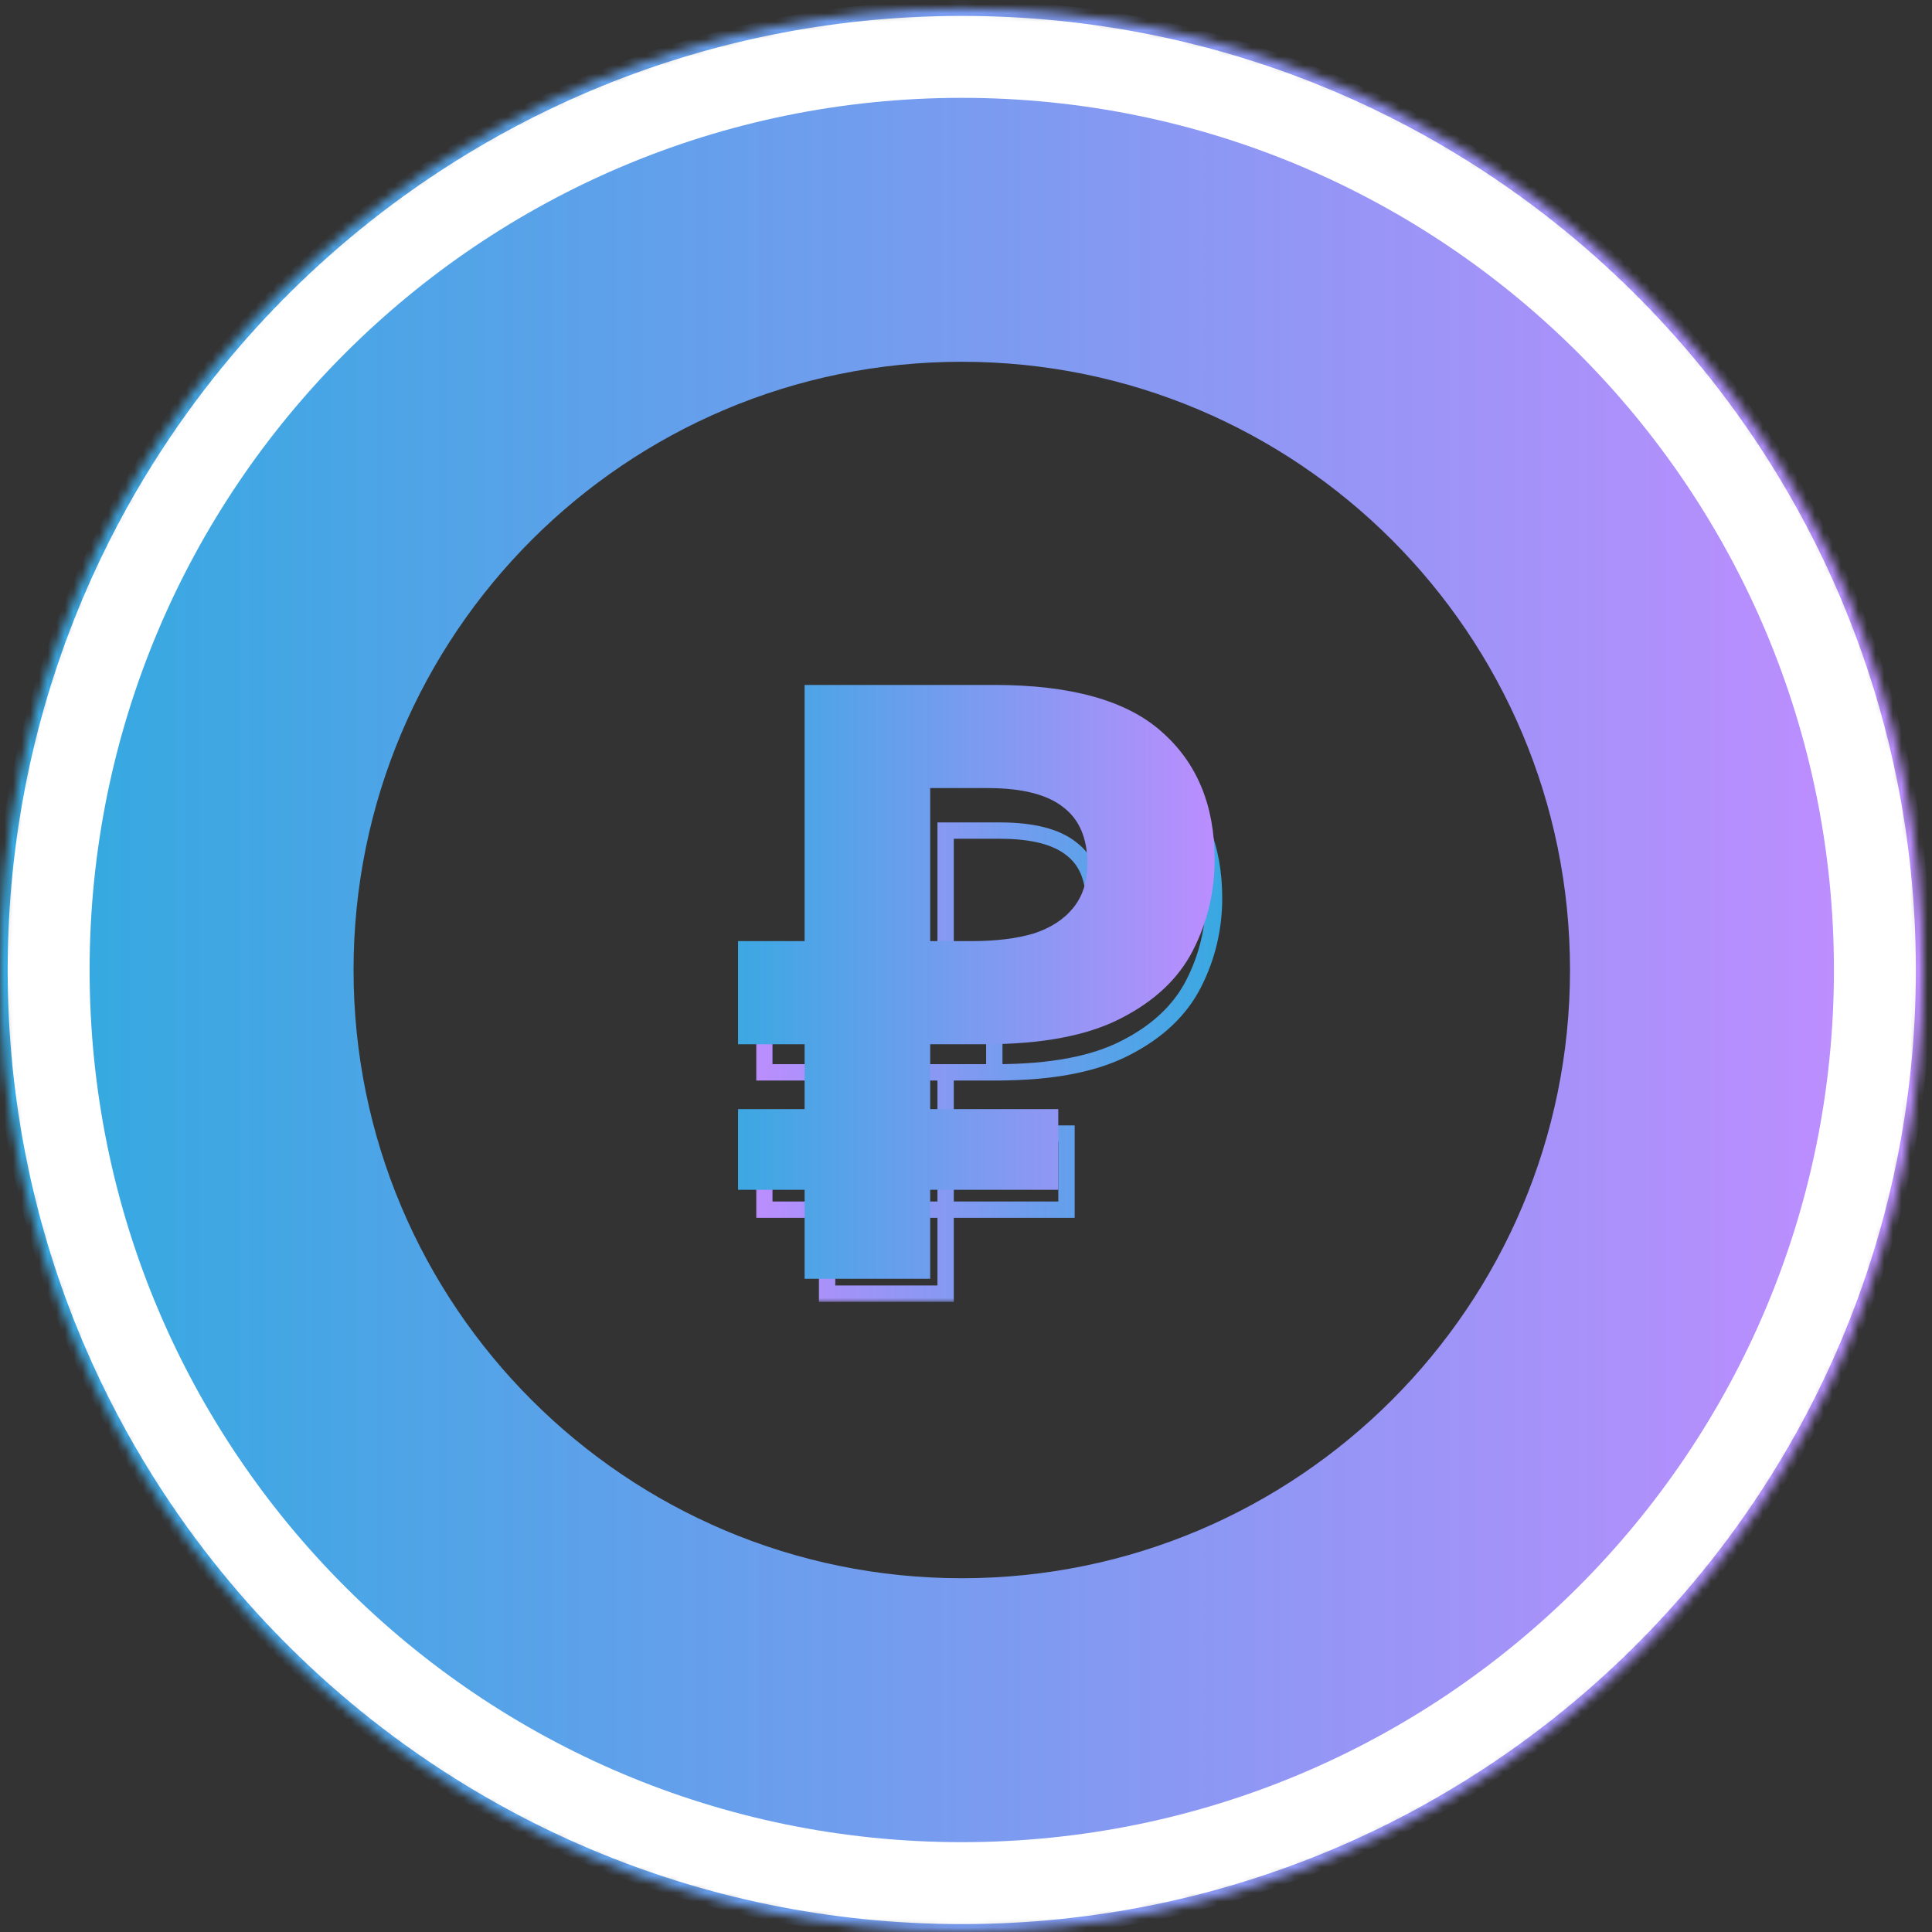
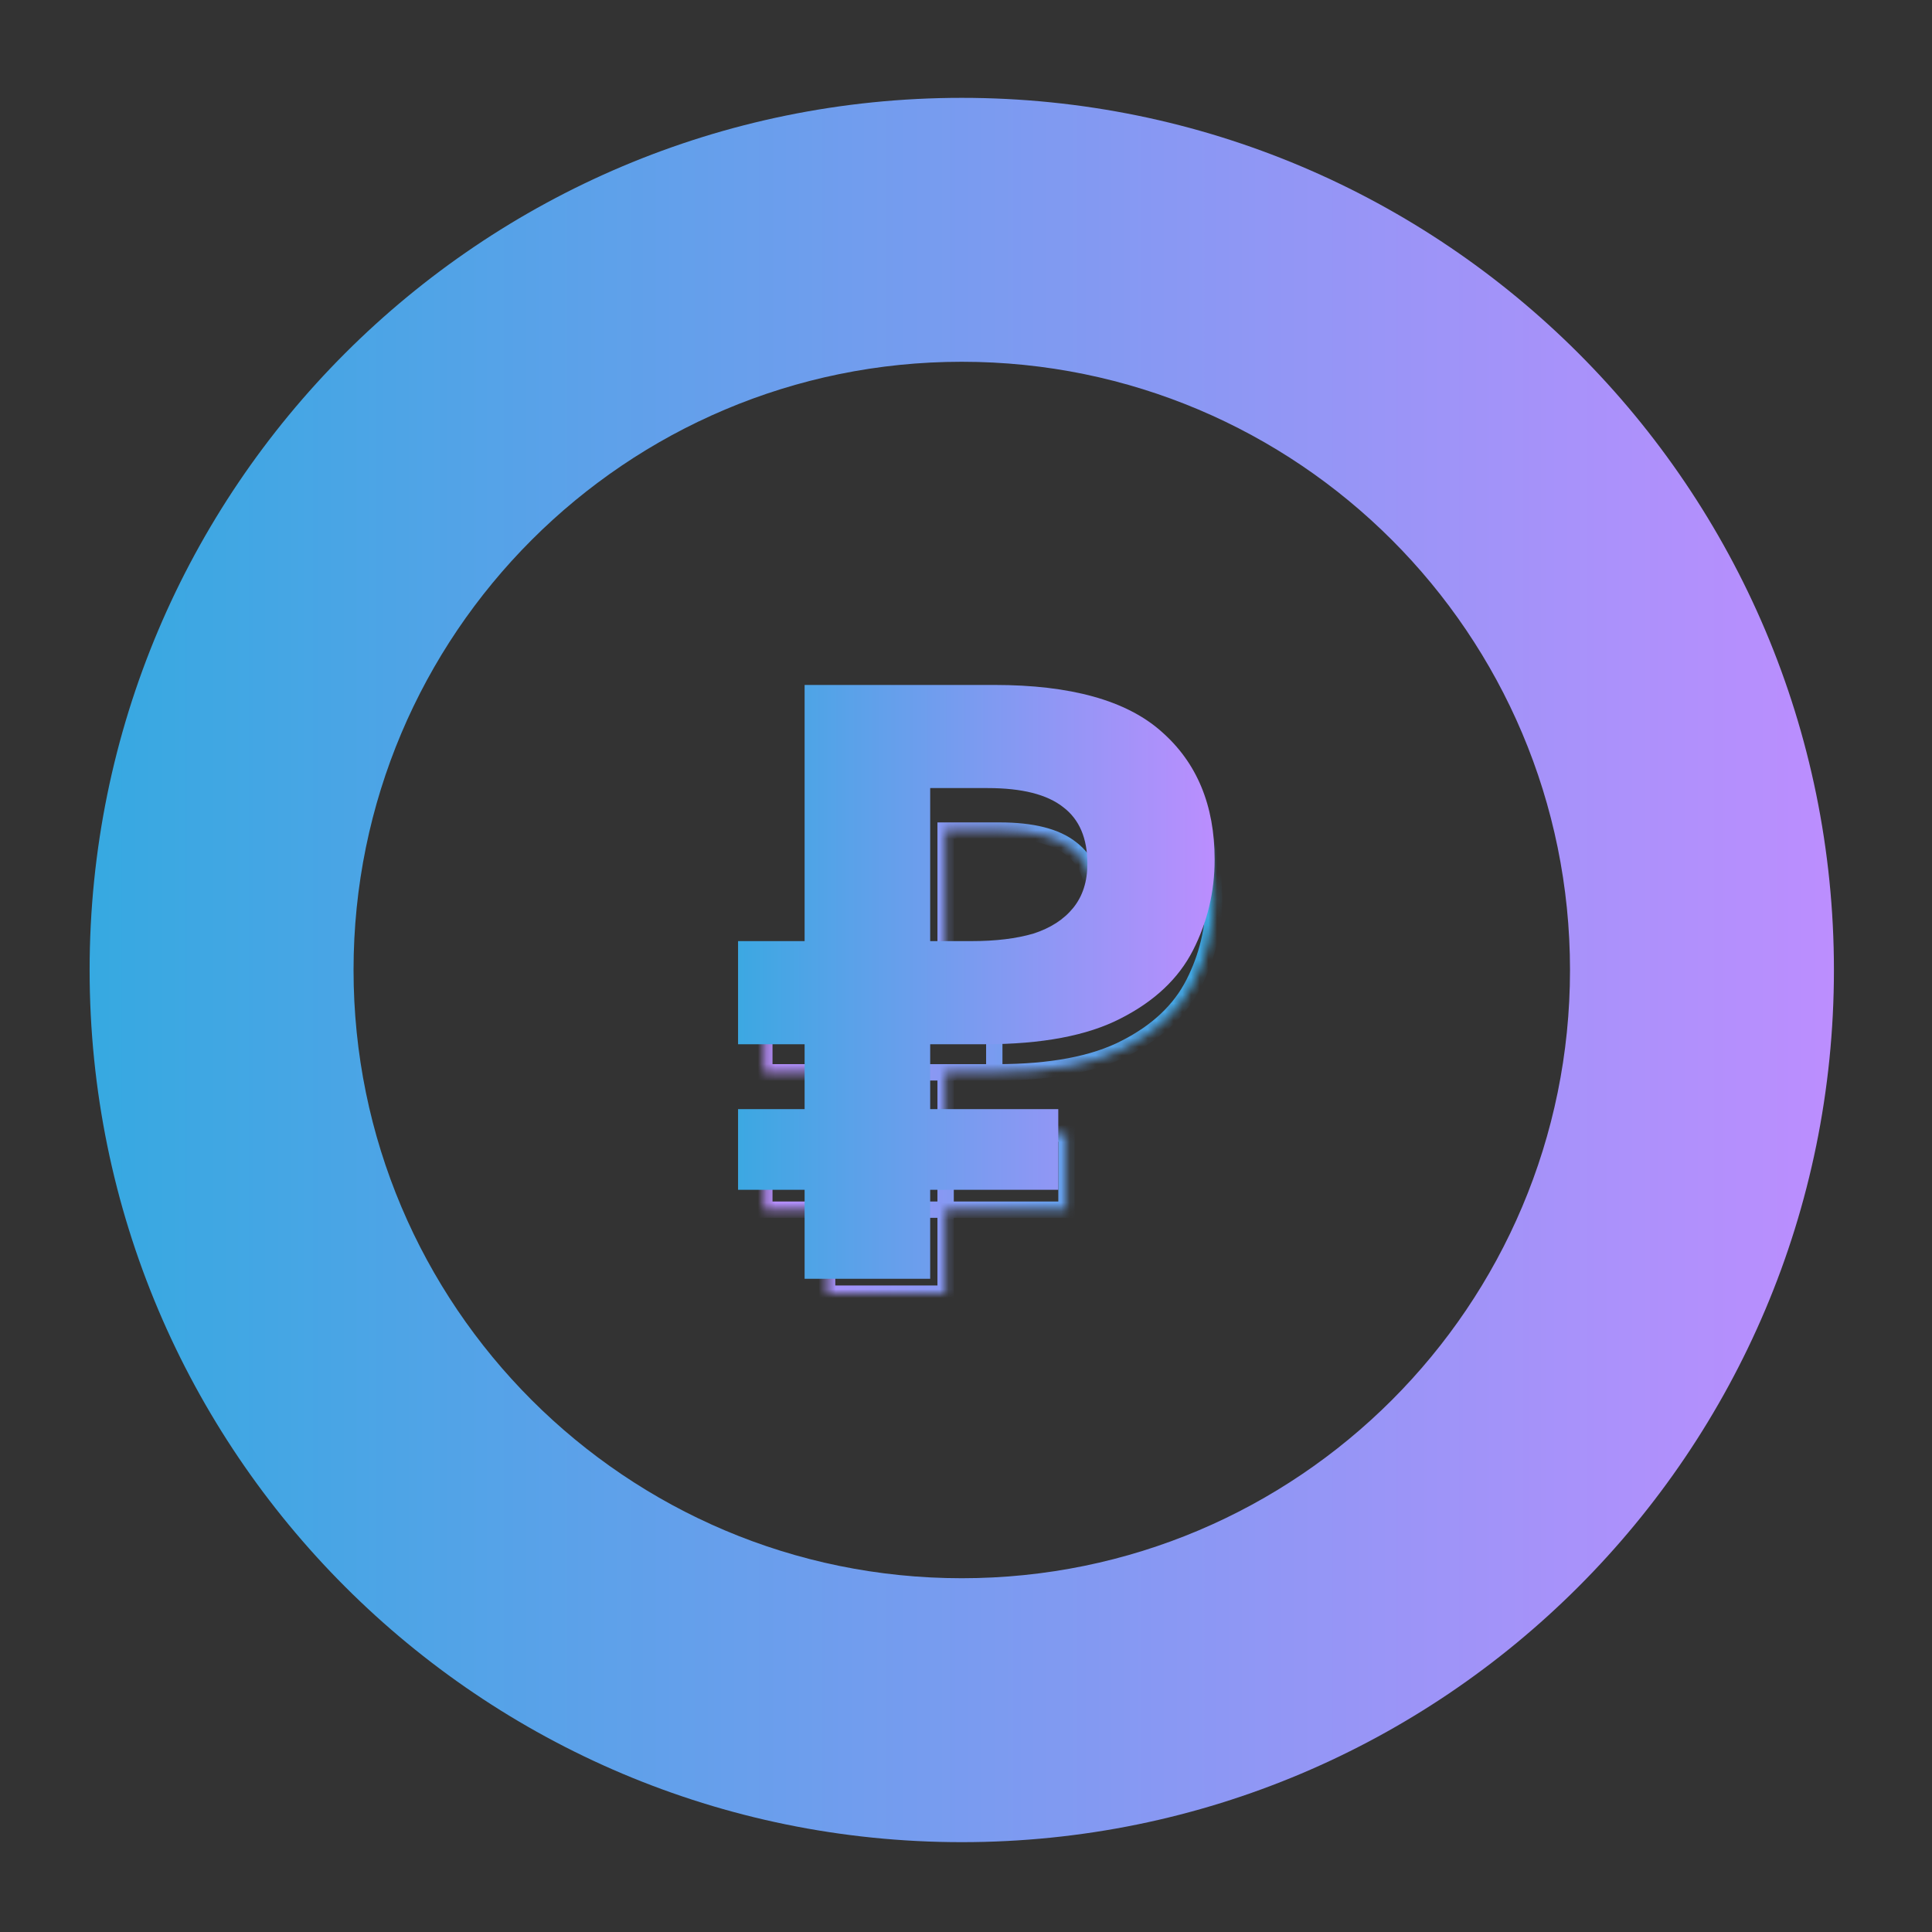
<svg xmlns="http://www.w3.org/2000/svg" width="223" height="223" viewBox="0 0 223 223" fill="none">
  <rect x="0" y="0" width="223" height="223" fill="#333333" stroke="none" />
  <mask id="path-1-inside-1_4764_31698" fill="white">
-     <path d="M1.52588e-05 111.962C1.52588e-05 50.652 49.702 0.95 111.012 0.95C172.322 0.95 222.024 50.652 222.024 111.962C222.024 173.272 172.322 222.974 111.012 222.974C49.702 222.974 1.52588e-05 173.272 1.52588e-05 111.962ZM188.431 111.962C188.431 69.205 153.769 34.544 111.012 34.544C68.255 34.544 33.594 69.205 33.594 111.962C33.594 154.719 68.255 189.38 111.012 189.38C153.769 189.38 188.431 154.719 188.431 111.962Z" />
-   </mask>
-   <path d="M1.52588e-05 111.962C1.52588e-05 50.652 49.702 0.95 111.012 0.95C172.322 0.95 222.024 50.652 222.024 111.962C222.024 173.272 172.322 222.974 111.012 222.974C49.702 222.974 1.52588e-05 173.272 1.52588e-05 111.962ZM188.431 111.962C188.431 69.205 153.769 34.544 111.012 34.544C68.255 34.544 33.594 69.205 33.594 111.962C33.594 154.719 68.255 189.38 111.012 189.38C153.769 189.38 188.431 154.719 188.431 111.962Z" fill="white" stroke="url(#paint0_linear_4764_31698)" stroke-width="1.772" mask="url(#path-1-inside-1_4764_31698)" />
+     </mask>
  <path d="M10.344 111.962C10.344 56.364 55.415 11.294 111.012 11.294C166.61 11.294 211.68 56.364 211.68 111.962C211.68 167.559 166.61 212.63 111.012 212.63C55.415 212.63 10.344 167.559 10.344 111.962ZM181.217 111.962C181.217 73.189 149.785 41.757 111.012 41.757C72.239 41.757 40.808 73.189 40.808 111.962C40.808 150.735 72.239 182.166 111.012 182.166C149.785 182.166 181.217 150.735 181.217 111.962Z" fill="url(#paint1_linear_4764_31698)" />
  <mask id="path-3-outside-2_4764_31698" maskUnits="userSpaceOnUse" x="86.975" y="83.32" width="55" height="67" fill="black">
-     <rect fill="white" x="86.975" y="83.32" width="55" height="67" />
    <path d="M95.469 149.32V84.637H116.124C124.458 84.637 130.528 86.329 134.333 89.711C138.198 93.093 140.13 97.743 140.13 103.662C140.13 107.165 139.345 110.456 137.775 113.536C136.205 116.616 133.578 119.092 129.894 120.965C126.27 122.837 121.317 123.773 115.036 123.773H109.148V149.32H95.469ZM88.221 139.627V130.839H123.099V139.627H88.221ZM88.221 123.773V112.54H114.765V123.773H88.221ZM113.678 112.54C116.275 112.54 118.509 112.268 120.381 111.724C122.254 111.12 123.703 110.184 124.73 108.916C125.756 107.648 126.27 106.047 126.27 104.115C126.27 101.337 125.394 99.283 123.643 97.954C121.891 96.565 119.143 95.871 115.399 95.871H109.148V112.54H113.678Z" />
  </mask>
  <path d="M95.469 149.32H94.525V150.264H95.469V149.32ZM95.469 84.637V83.694H94.525V84.637H95.469ZM134.333 89.711L133.706 90.416L133.711 90.421L134.333 89.711ZM137.775 113.536L138.616 113.965L138.616 113.965L137.775 113.536ZM129.894 120.965L129.466 120.123L129.46 120.126L129.894 120.965ZM109.148 123.773V122.829H108.204V123.773H109.148ZM109.148 149.32V150.264H110.092V149.32H109.148ZM88.221 139.627H87.278V140.57H88.221V139.627ZM88.221 130.839V129.896H87.278V130.839H88.221ZM123.099 130.839H124.043V129.896H123.099V130.839ZM123.099 139.627V140.57H124.043V139.627H123.099ZM88.221 123.773H87.278V124.717H88.221V123.773ZM88.221 112.54V111.596H87.278V112.54H88.221ZM114.765 112.54H115.708V111.596H114.765V112.54ZM114.765 123.773V124.717H115.708V123.773H114.765ZM120.381 111.724L120.644 112.631L120.658 112.627L120.671 112.622L120.381 111.724ZM123.643 97.954L123.056 98.694L123.064 98.7L123.072 98.706L123.643 97.954ZM109.148 95.871V94.927H108.204V95.871H109.148ZM109.148 112.54H108.204V113.483H109.148V112.54ZM96.412 149.32V84.637H94.525V149.32H96.412ZM95.469 85.581H116.124V83.694H95.469V85.581ZM116.124 85.581C124.365 85.581 130.154 87.259 133.706 90.416L134.959 89.005C130.901 85.398 124.551 83.694 116.124 83.694V85.581ZM133.711 90.421C137.339 93.596 139.187 97.969 139.187 103.662H141.074C141.074 97.517 139.056 92.59 134.954 89L133.711 90.421ZM139.187 103.662C139.187 107.018 138.436 110.162 136.934 113.108L138.616 113.965C140.255 110.75 141.074 107.312 141.074 103.662H139.187ZM136.934 113.108C135.471 115.977 133.008 118.324 129.466 120.123L130.321 121.806C134.147 119.861 136.938 117.255 138.616 113.965L136.934 113.108ZM129.46 120.126C126.024 121.902 121.241 122.829 115.036 122.829V124.717C121.394 124.717 126.516 123.772 130.327 121.803L129.46 120.126ZM115.036 122.829H109.148V124.717H115.036V122.829ZM108.204 123.773V149.32H110.092V123.773H108.204ZM109.148 148.376H95.469V150.264H109.148V148.376ZM89.165 139.627V130.839H87.278V139.627H89.165ZM88.221 131.783H123.099V129.896H88.221V131.783ZM122.155 130.839V139.627H124.043V130.839H122.155ZM123.099 138.683H88.221V140.57H123.099V138.683ZM89.165 123.773V112.54H87.278V123.773H89.165ZM88.221 113.483H114.765V111.596H88.221V113.483ZM113.821 112.54V123.773H115.708V112.54H113.821ZM114.765 122.829H88.221V124.717H114.765V122.829ZM113.678 113.483C116.336 113.483 118.664 113.206 120.644 112.631L120.118 110.818C118.354 111.33 116.213 111.596 113.678 111.596V113.483ZM120.671 112.622C122.681 111.974 124.299 110.947 125.463 109.51L123.996 108.322C123.107 109.421 121.826 110.267 120.092 110.826L120.671 112.622ZM125.463 109.51C126.65 108.044 127.214 106.222 127.214 104.115H125.326C125.326 105.873 124.863 107.252 123.996 108.322L125.463 109.51ZM127.214 104.115C127.214 101.127 126.261 98.756 124.213 97.203L123.072 98.706C124.528 99.81 125.326 101.546 125.326 104.115H127.214ZM124.229 97.215C122.231 95.63 119.225 94.927 115.399 94.927V96.814C119.062 96.814 121.552 97.5 123.056 98.694L124.229 97.215ZM115.399 94.927H109.148V96.814H115.399V94.927ZM108.204 95.871V112.54H110.092V95.871H108.204ZM109.148 113.483H113.678V111.596H109.148V113.483Z" fill="url(#paint2_linear_4764_31698)" mask="url(#path-3-outside-2_4764_31698)" />
  <path d="M92.871 147.603V79.059H114.759C123.591 79.059 130.023 80.851 134.055 84.435C138.151 88.019 140.199 92.947 140.199 99.219C140.199 102.931 139.367 106.419 137.703 109.683C136.039 112.947 133.255 115.571 129.351 117.555C125.511 119.539 120.263 120.531 113.607 120.531H107.367V147.603H92.871ZM85.191 137.331V128.019H122.151V137.331H85.191ZM85.191 120.531V108.627H113.319V120.531H85.191ZM112.167 108.627C114.919 108.627 117.287 108.339 119.271 107.763C121.255 107.123 122.791 106.131 123.879 104.787C124.967 103.443 125.511 101.747 125.511 99.699C125.511 96.755 124.583 94.579 122.727 93.171C120.871 91.699 117.959 90.963 113.991 90.963H107.367V108.627H112.167Z" fill="url(#paint3_linear_4764_31698)" />
  <defs>
    <linearGradient id="paint0_linear_4764_31698" x1="-6.69344e-05" y1="111.962" x2="227.027" y2="111.962" gradientUnits="userSpaceOnUse">
      <stop stop-color="#36A9E1" />
      <stop offset="1" stop-color="#BF8DFF" />
    </linearGradient>
    <linearGradient id="paint1_linear_4764_31698" x1="10.344" y1="111.962" x2="216.217" y2="111.962" gradientUnits="userSpaceOnUse">
      <stop stop-color="#36A9E1" />
      <stop offset="1" stop-color="#BF8DFF" />
    </linearGradient>
    <linearGradient id="paint2_linear_4764_31698" x1="141.975" y1="113.82" x2="85.736" y2="113.82" gradientUnits="userSpaceOnUse">
      <stop stop-color="#36A9E1" />
      <stop offset="1" stop-color="#BF8DFF" />
    </linearGradient>
    <linearGradient id="paint3_linear_4764_31698" x1="142.012" y1="110.103" x2="82.705" y2="110.103" gradientUnits="userSpaceOnUse">
      <stop stop-color="#BF8DFF" />
      <stop offset="1" stop-color="#36A9E1" />
    </linearGradient>
  </defs>
</svg>